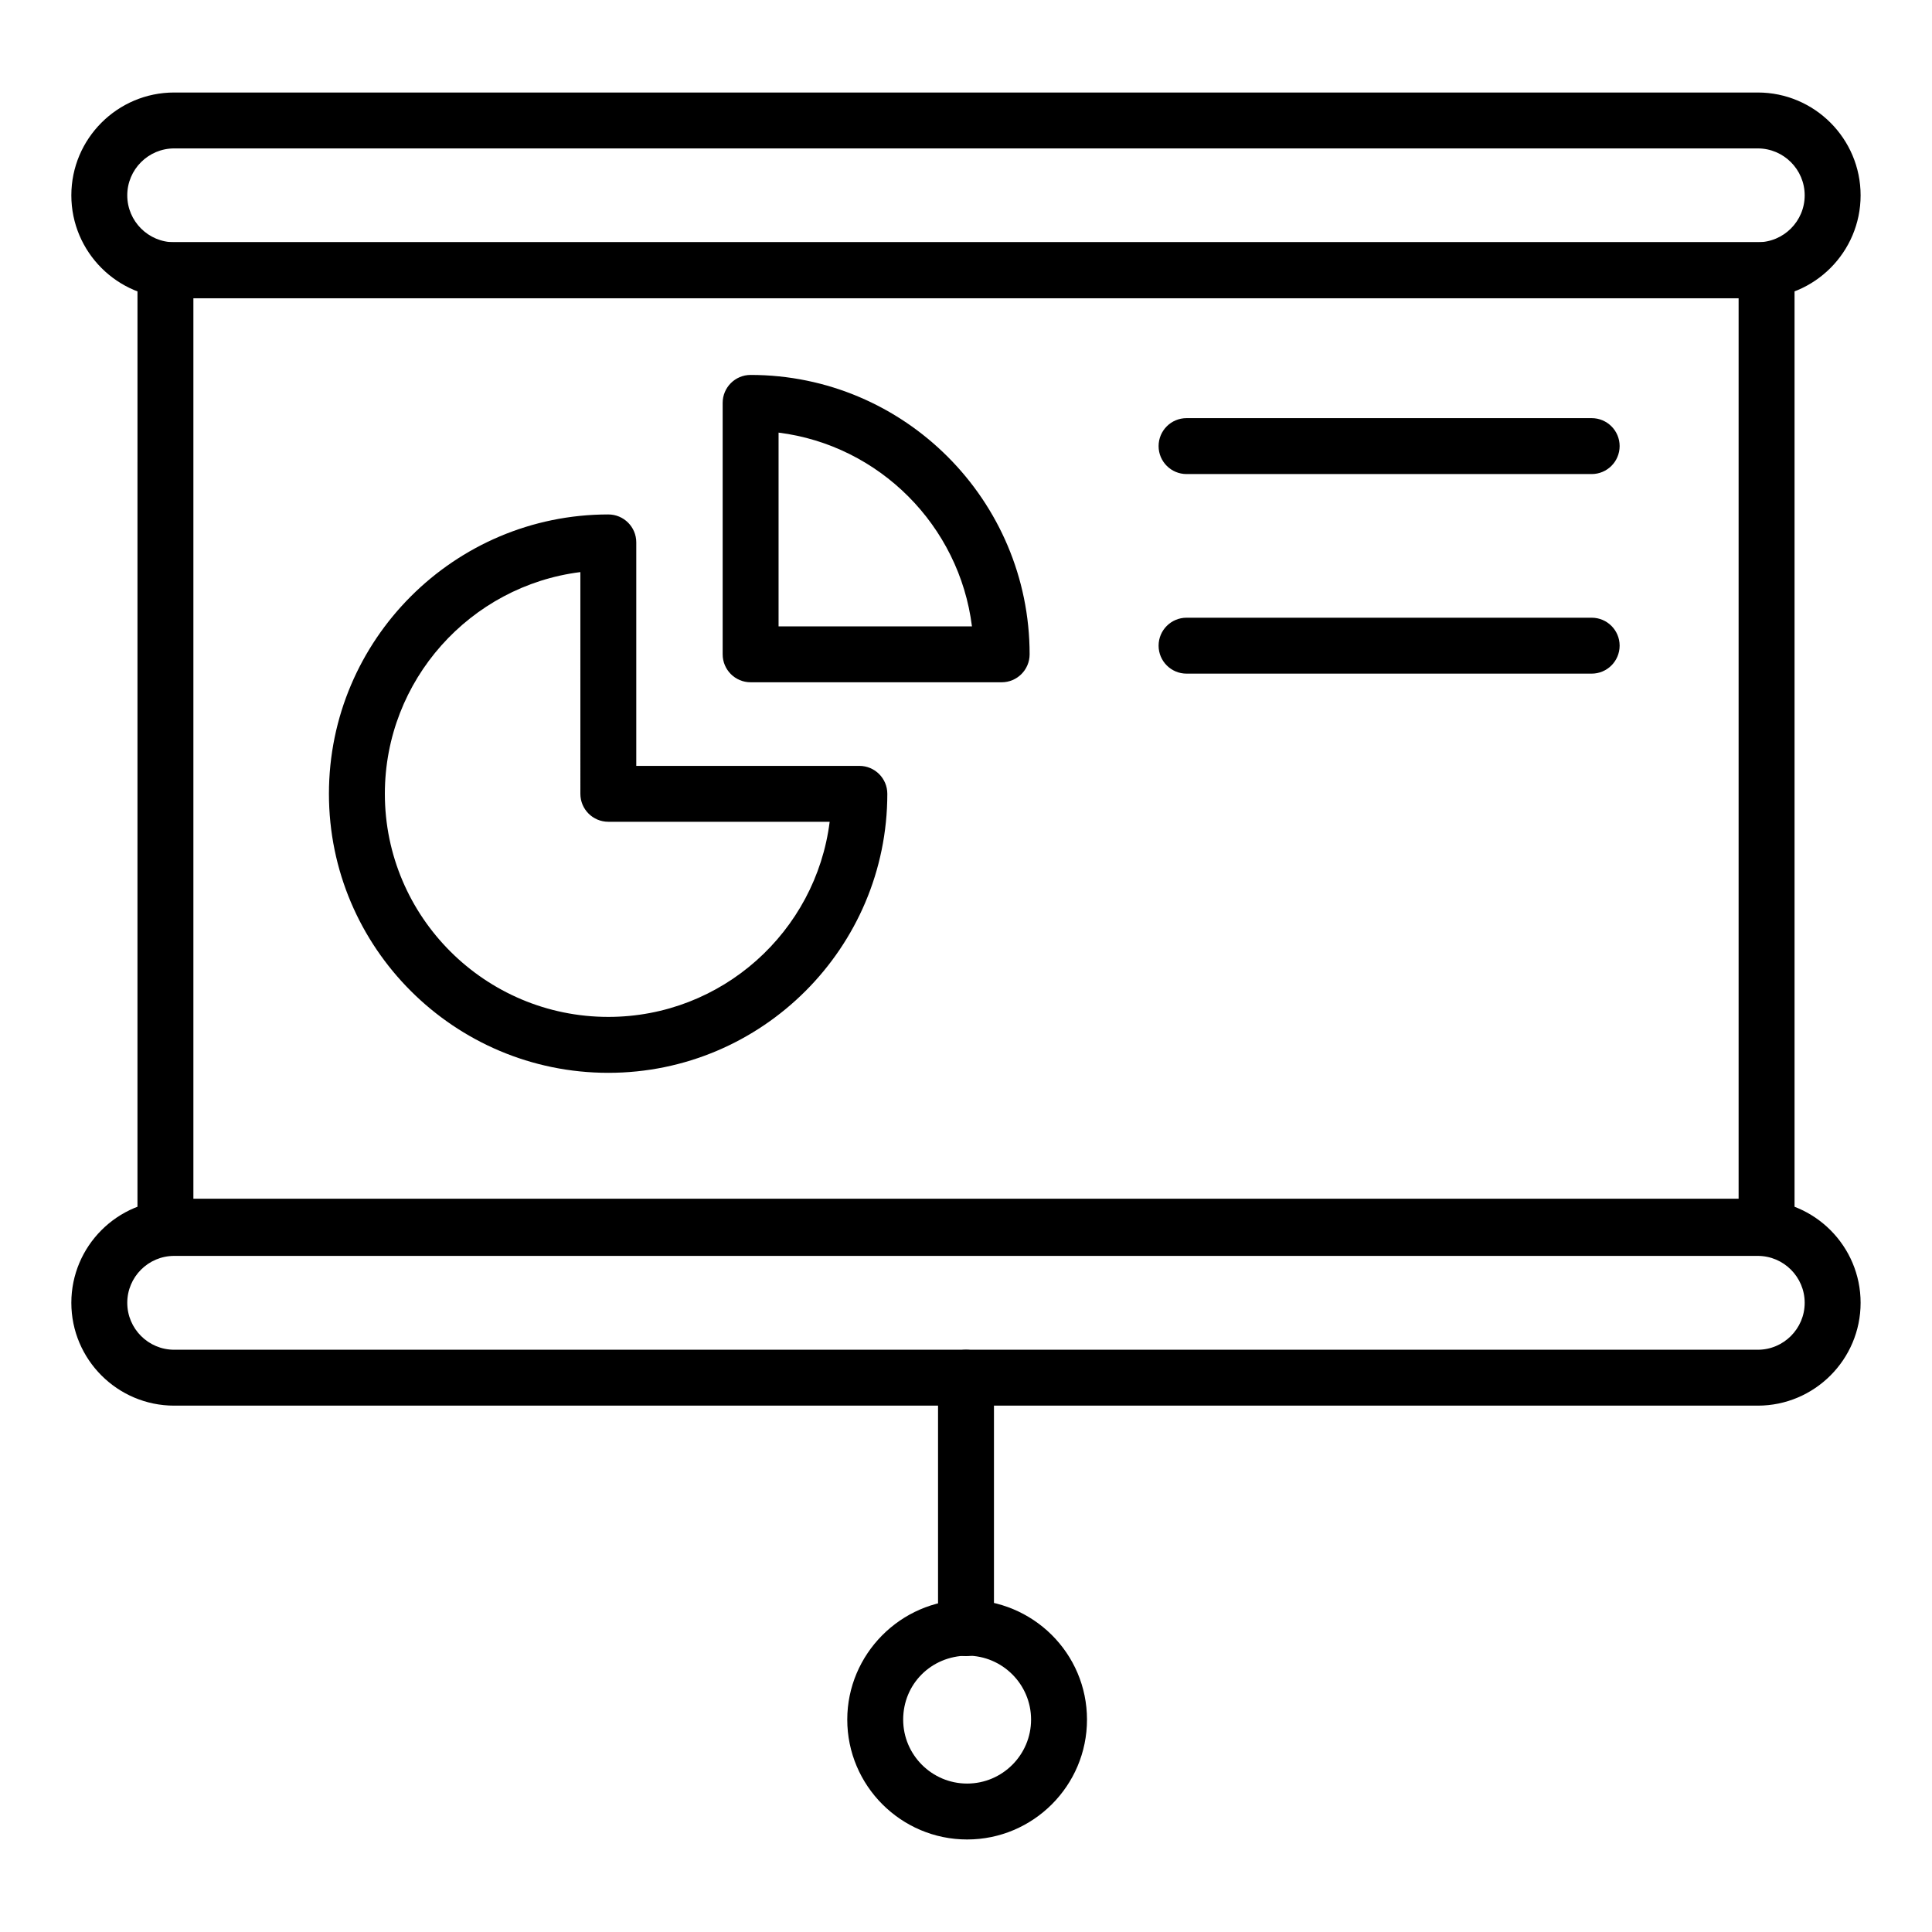
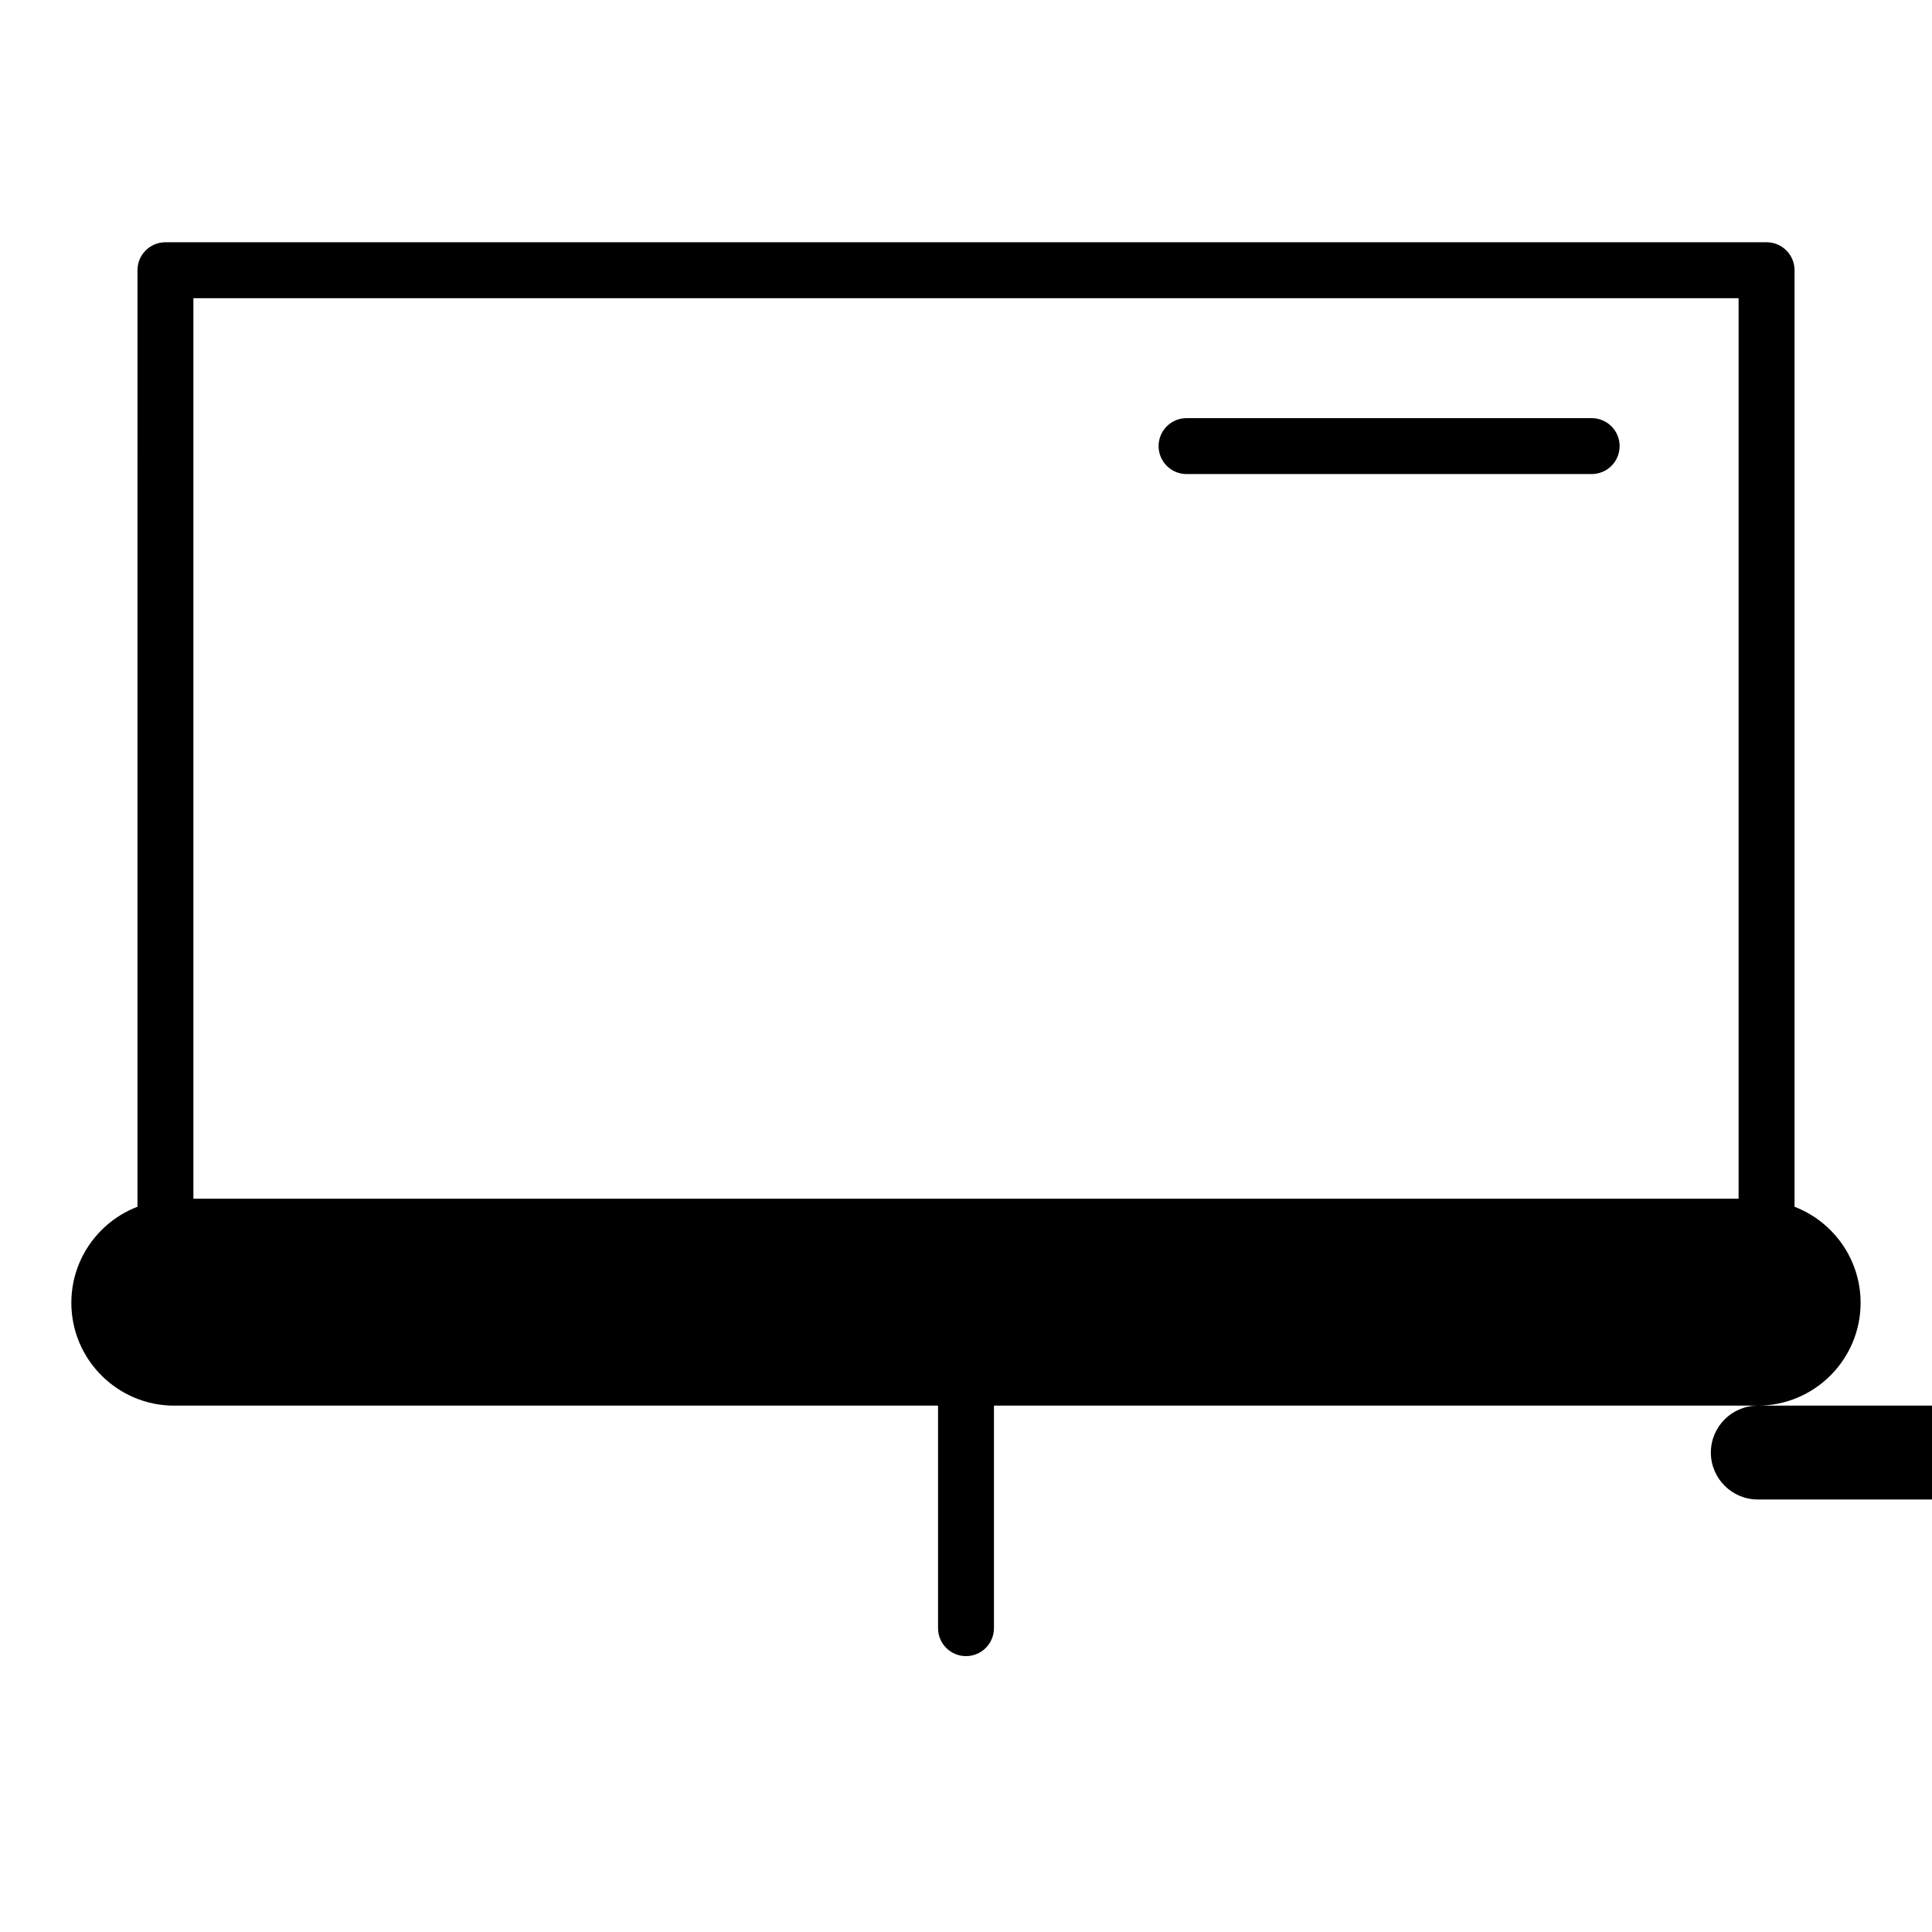
<svg xmlns="http://www.w3.org/2000/svg" fill="#000000" width="800px" height="800px" version="1.1" viewBox="144 144 512 512">
  <g>
    <path d="m612.16 476.49h-424.32c-4.09 0-7.41-3.312-7.41-7.41l0.004-253.47c0-4.094 3.316-7.41 7.41-7.41h424.32c4.09 0 7.41 3.312 7.41 7.41v253.47c-0.004 4.094-3.324 7.41-7.414 7.41zm-416.91-14.82h409.5v-238.65h-409.5z" />
-     <path d="m609.83 223.02h-419.67c-15.027 0-27.254-12.223-27.254-27.25 0-15.027 12.223-27.254 27.25-27.254h419.67c15.027 0 27.254 12.227 27.254 27.254 0 15.027-12.227 27.25-27.254 27.25zm-419.67-39.688c-6.856 0-12.434 5.578-12.434 12.438 0 6.852 5.578 12.43 12.434 12.43h419.67c6.852 0 12.43-5.578 12.43-12.43 0-6.859-5.578-12.438-12.434-12.438z" />
-     <path d="m609.83 516.51h-419.67c-15.027 0-27.254-12.227-27.254-27.254 0-15.027 12.223-27.25 27.25-27.25h419.67c15.027 0 27.254 12.223 27.254 27.25 0 15.027-12.227 27.254-27.254 27.254zm-419.67-39.684c-6.856 0-12.434 5.578-12.434 12.43 0 6.859 5.578 12.438 12.434 12.438h419.67c6.852 0 12.43-5.578 12.43-12.438 0-6.852-5.578-12.43-12.434-12.43z" />
+     <path d="m609.83 516.51h-419.67c-15.027 0-27.254-12.227-27.254-27.254 0-15.027 12.223-27.25 27.25-27.25h419.67c15.027 0 27.254 12.223 27.254 27.25 0 15.027-12.227 27.254-27.254 27.254zc-6.856 0-12.434 5.578-12.434 12.43 0 6.859 5.578 12.438 12.434 12.438h419.67c6.852 0 12.43-5.578 12.43-12.438 0-6.852-5.578-12.43-12.434-12.43z" />
    <path d="m400 582.89c-4.09 0-7.41-3.312-7.41-7.41v-66.375c0-4.094 3.316-7.41 7.41-7.41 4.09 0 7.41 3.312 7.41 7.41v66.375c-0.004 4.094-3.32 7.41-7.41 7.41z" />
-     <path d="m400.3 631.48c-17.516 0-31.766-14.254-31.766-31.77 0-17.312 14.109-31.566 31.453-31.762 17.828 0 32.078 14.246 32.078 31.762 0 17.516-14.25 31.77-31.766 31.77zm0-48.715c-9.57 0.109-16.949 7.547-16.949 16.945 0 9.348 7.606 16.953 16.949 16.953s16.945-7.606 16.945-16.953c0-9.34-7.598-16.945-16.945-16.945z" />
-     <path d="m305.21 428.31c-40.824 0-74.039-33.168-74.039-73.938 0-40.82 33.215-74.039 74.039-74.039 4.09 0 7.41 3.312 7.41 7.41v59.223h59.121c4.09 0 7.41 3.312 7.41 7.41-0.004 40.77-33.168 73.934-73.941 73.934zm-7.406-132.7c-29.168 3.652-51.812 28.617-51.812 58.758 0 32.602 26.566 59.121 59.223 59.121 30.09 0 55.004-22.598 58.656-51.711h-58.656c-4.09 0-7.41-3.312-7.41-7.41z" />
-     <path d="m409.45 324.81h-66.527c-4.09 0-7.41-3.312-7.41-7.41v-66.629c0-4.094 3.316-7.41 7.41-7.41 40.77 0 73.938 33.219 73.938 74.039-0.004 4.098-3.32 7.41-7.41 7.41zm-59.121-14.816h51.25c-3.348-26.734-24.559-47.992-51.25-51.348z" />
    <path d="m565.8 269.63h-107.35c-4.09 0-7.41-3.312-7.41-7.41 0-4.094 3.316-7.41 7.41-7.41h107.36c4.09 0 7.41 3.312 7.41 7.41-0.004 4.098-3.32 7.41-7.414 7.41z" />
-     <path d="m565.8 322.52h-107.35c-4.09 0-7.41-3.312-7.41-7.41 0-4.094 3.316-7.41 7.41-7.41h107.36c4.09 0 7.41 3.312 7.41 7.41-0.004 4.098-3.32 7.41-7.414 7.41z" />
  </g>
</svg>